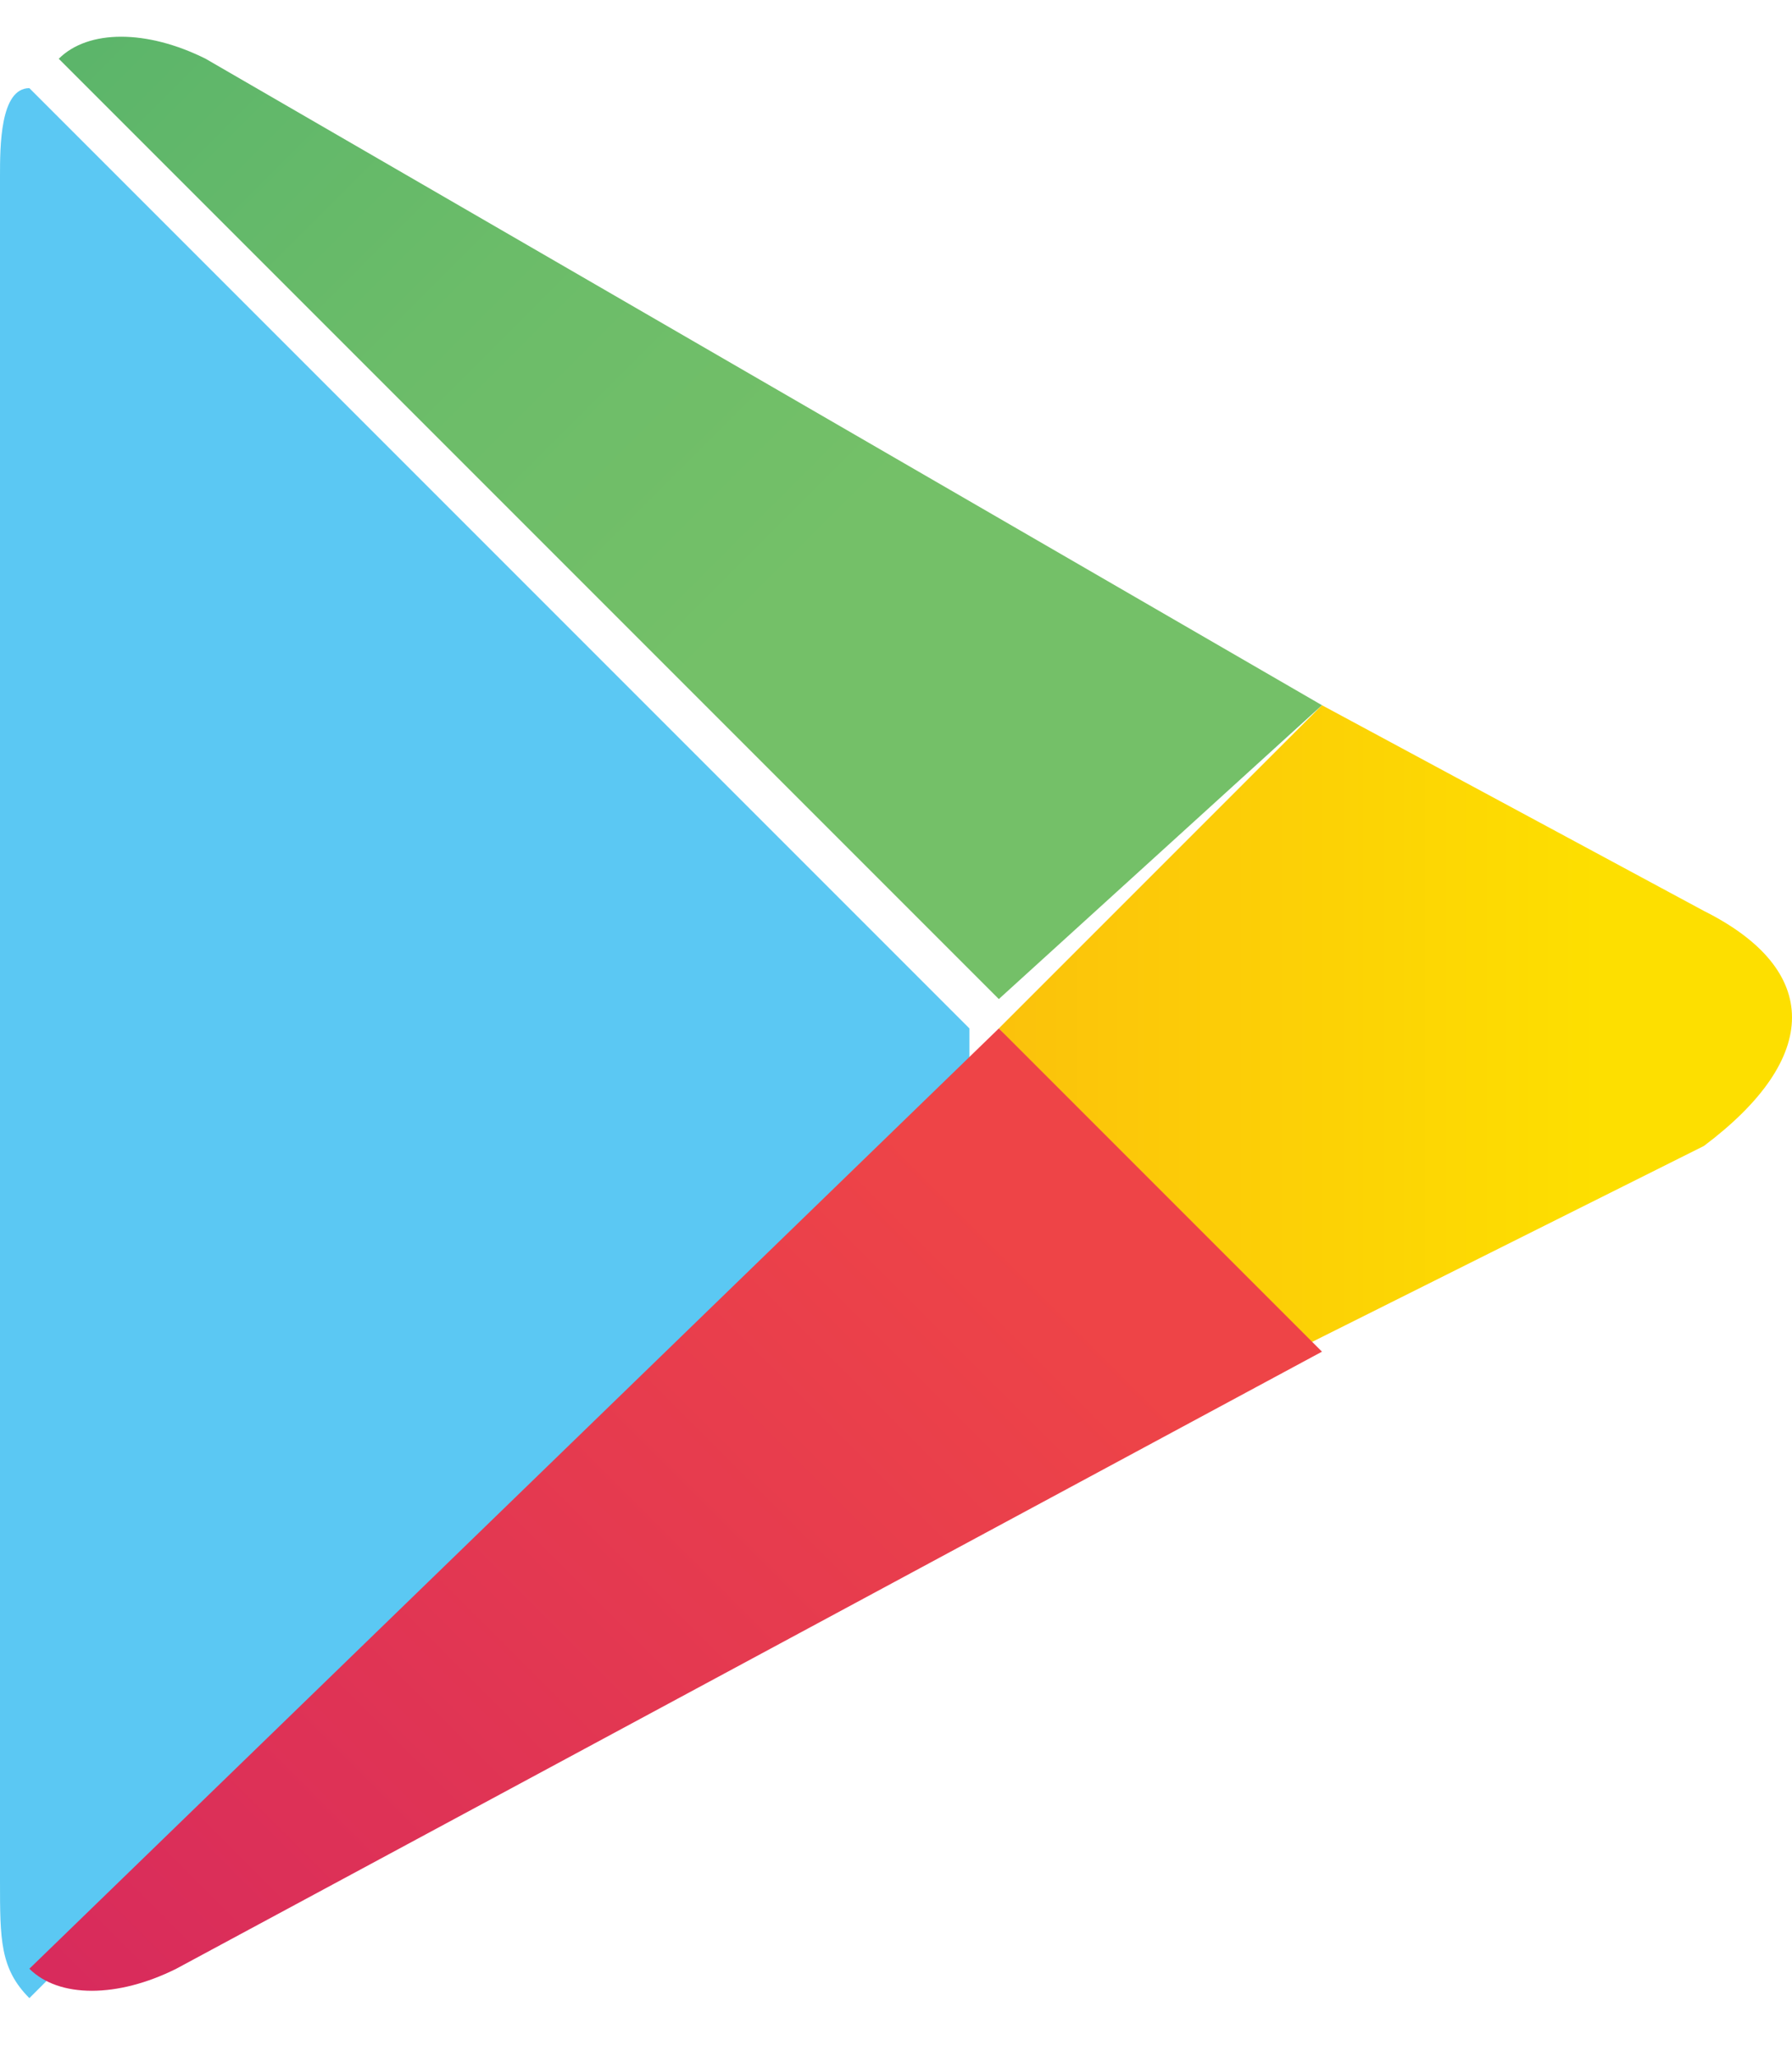
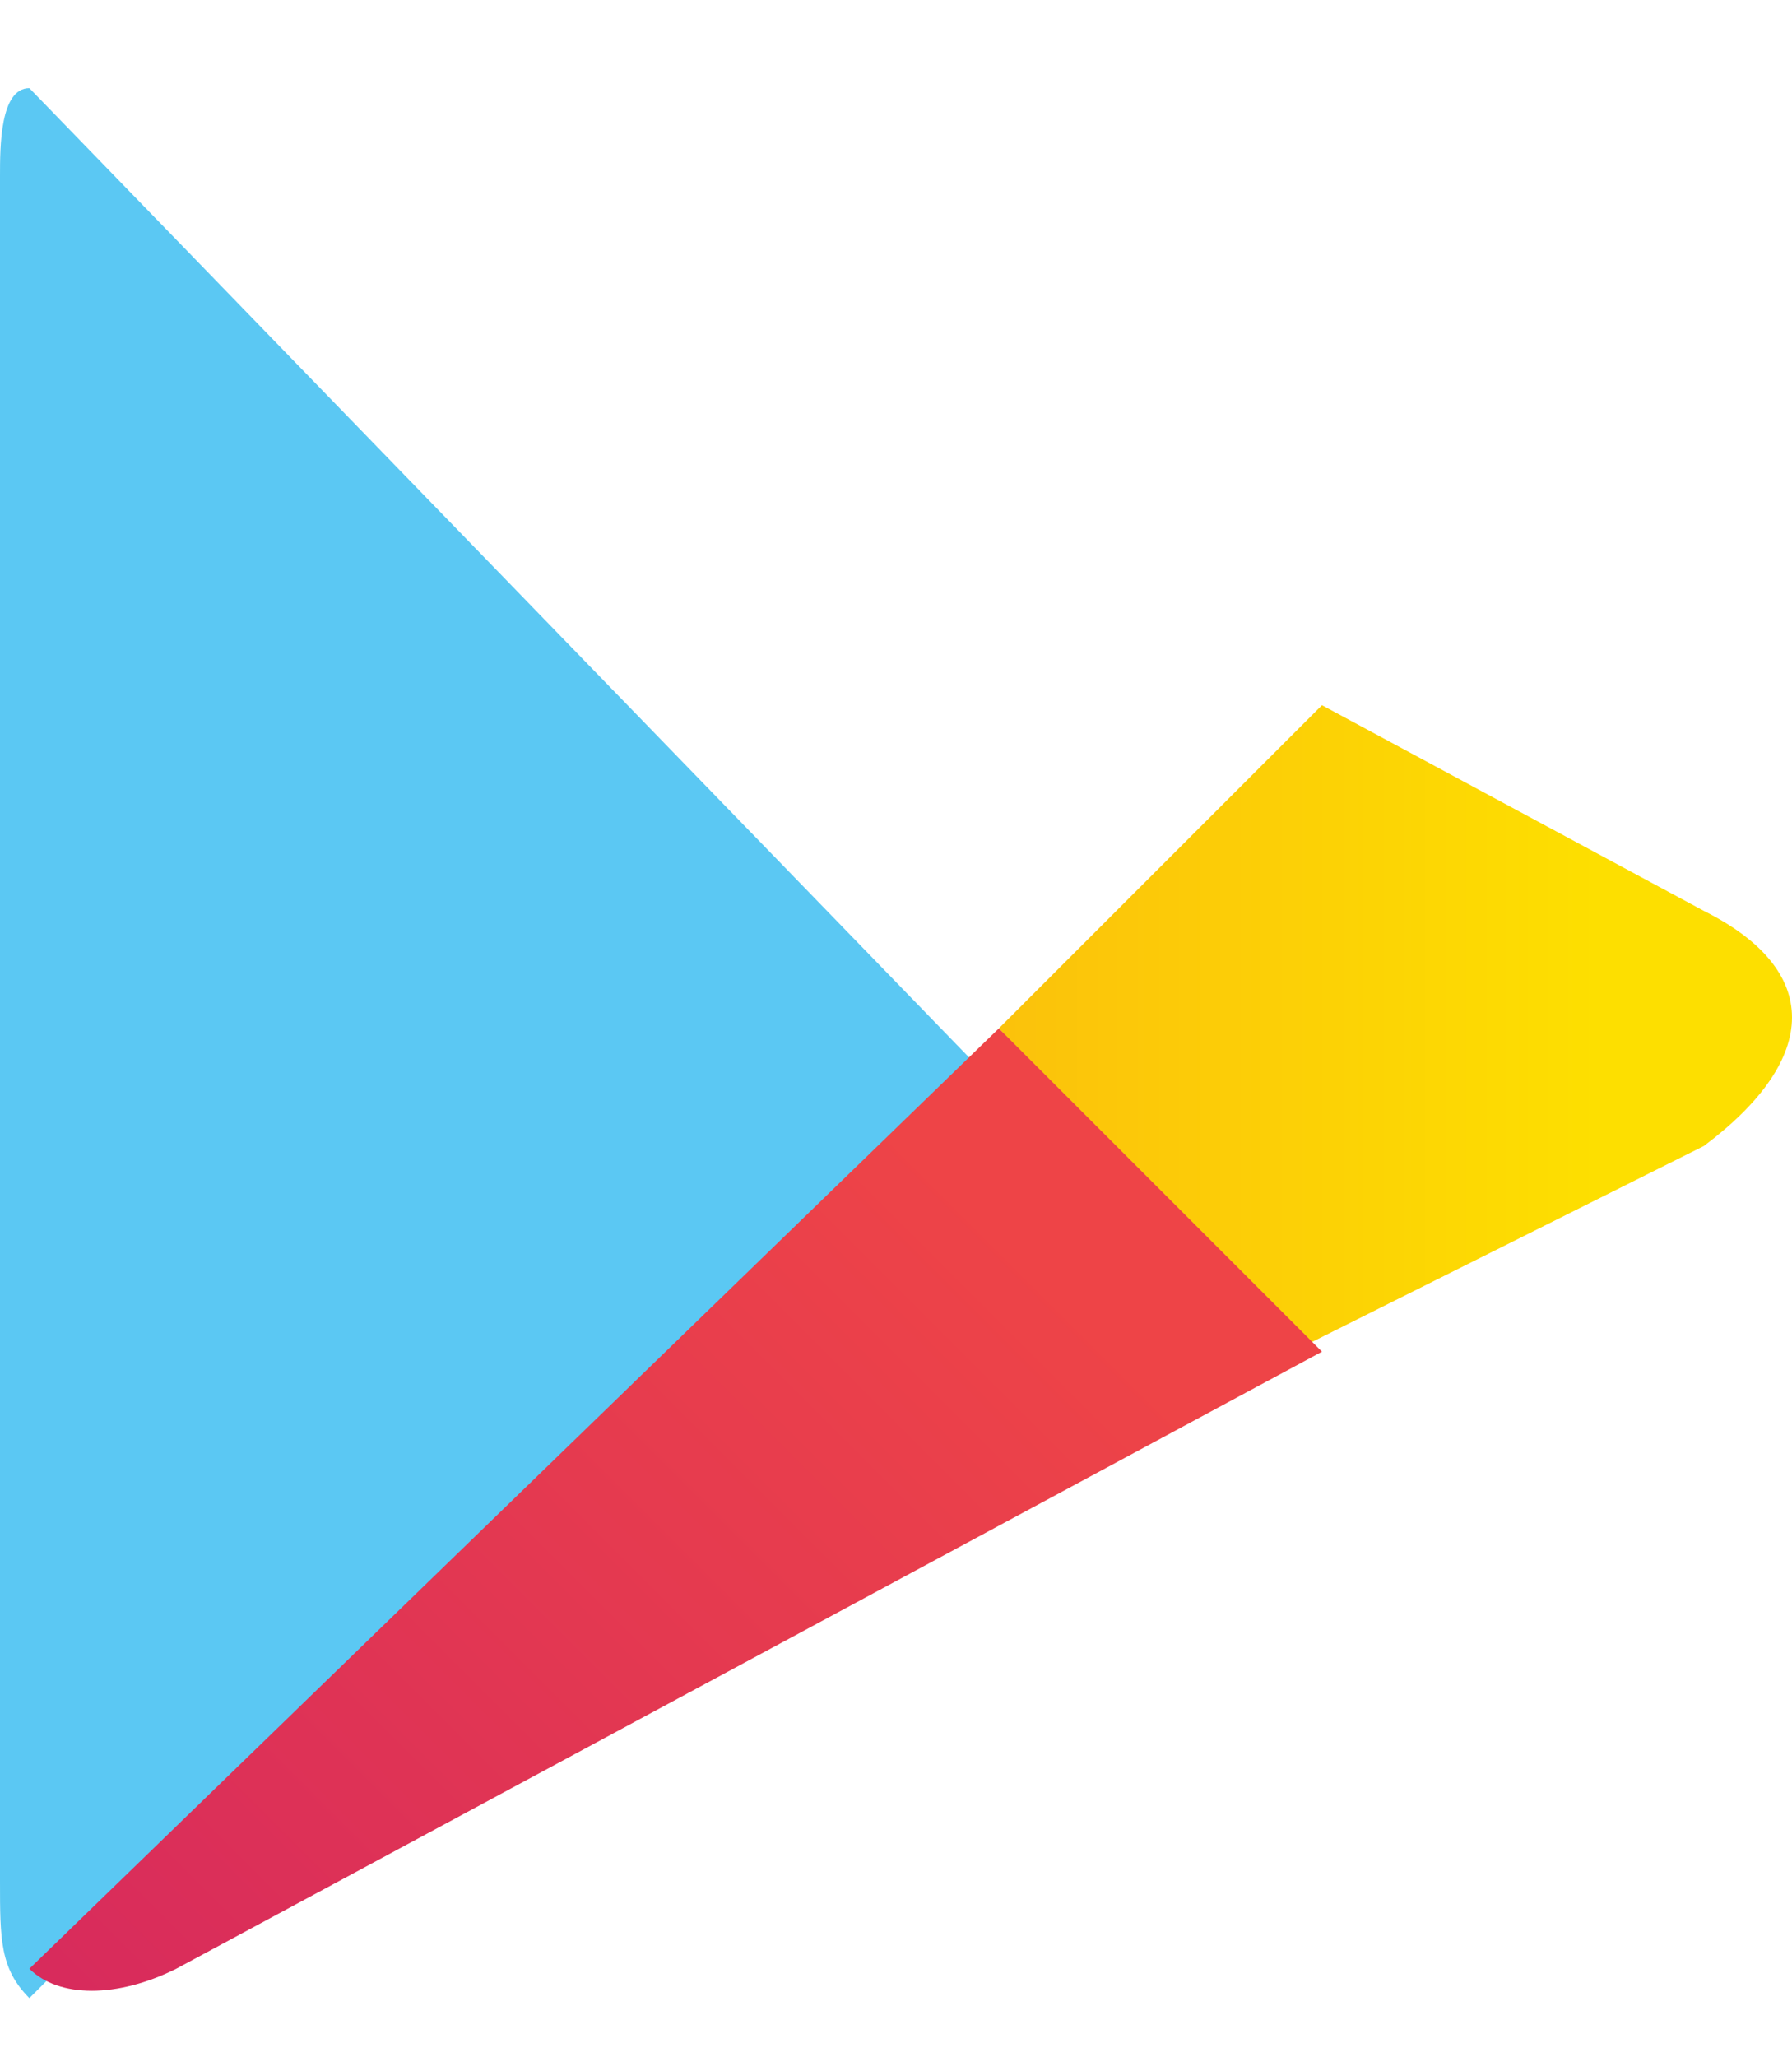
<svg xmlns="http://www.w3.org/2000/svg" xmlns:xlink="http://www.w3.org/1999/xlink" version="1.1" id="레이어_1" x="0px" y="0px" viewBox="0 0 6.1 7" style="enable-background:new 0 0 6.1 7;" xml:space="preserve">
  <style type="text/css">
	.st0{fill:#5BC8F3;}
	.st1{clip-path:url(#SVGID_2_);fill:url(#SVGID_3_);}
	.st2{clip-path:url(#SVGID_5_);fill:url(#SVGID_6_);}
	.st3{clip-path:url(#SVGID_8_);fill:url(#SVGID_9_);}
</style>
  <g>
-     <path class="st0" d="M0.1,0.3C0,0.3,0,0.5,0,0.6v5.8c0,0.2,0,0.3,0.1,0.4l0,0l3.2-3.2V3.5L0.1,0.3L0.1,0.3" />
+     <path class="st0" d="M0.1,0.3C0,0.3,0,0.5,0,0.6v5.8c0,0.2,0,0.3,0.1,0.4l0,0l3.2-3.2L0.1,0.3L0.1,0.3" />
    <g>
      <g>
        <defs>
          <path id="SVGID_1_" d="M4.4,4.6l-1-1.1l0,0l1.1-1.1l1.3,0.7c0.4,0.2,0.4,0.5,0,0.8L4.4,4.6L4.4,4.6" />
        </defs>
        <clipPath id="SVGID_2_">
          <use xlink:href="#SVGID_1_" style="overflow:visible;" />
        </clipPath>
        <linearGradient id="SVGID_3_" gradientUnits="userSpaceOnUse" x1="-173.188" y1="4.631" x2="-172.928" y2="4.631" gradientTransform="matrix(-24.177 0 0 -24.177 -4181.658 115.506)">
          <stop offset="0" style="stop-color:#FDDF00" />
          <stop offset="0.399" style="stop-color:#FBBD0D" />
          <stop offset="0.774" style="stop-color:#F9A317" />
          <stop offset="1" style="stop-color:#F89A1B" />
        </linearGradient>
        <rect x="3.4" y="2.4" class="st1" width="2.7" height="2.2" />
      </g>
    </g>
    <g>
      <g>
        <defs>
          <path id="SVGID_4_" d="M4.5,4.6L3.4,3.5L0.1,6.7c0.1,0.1,0.3,0.1,0.5,0L4.5,4.6" />
        </defs>
        <clipPath id="SVGID_5_">
          <use xlink:href="#SVGID_4_" style="overflow:visible;" />
        </clipPath>
        <linearGradient id="SVGID_6_" gradientUnits="userSpaceOnUse" x1="-170.037" y1="2.314" x2="-169.776" y2="2.314" gradientTransform="matrix(-22.739 22.739 -22.739 -22.739 -3810.28 3923.066)">
          <stop offset="0" style="stop-color:#EE4447" />
          <stop offset="1" style="stop-color:#C6176D" />
        </linearGradient>
        <polygon class="st2" points="6.2,5.2 2.3,9.1 -1.6,5.2 2.3,1.3    " />
      </g>
    </g>
    <g>
      <g>
        <defs>
-           <path id="SVGID_7_" d="M4.5,2.4L0.7,0.2c-0.2-0.1-0.4-0.1-0.5,0l3.2,3.2L4.5,2.4" />
-         </defs>
+           </defs>
        <clipPath id="SVGID_8_">
          <use xlink:href="#SVGID_7_" style="overflow:visible;" />
        </clipPath>
        <linearGradient id="SVGID_9_" gradientUnits="userSpaceOnUse" x1="-162.19" y1="3.275" x2="-161.929" y2="3.275" gradientTransform="matrix(18.566 18.566 -18.566 18.566 3069.745 2947.689)">
          <stop offset="0" style="stop-color:#259D6F" />
          <stop offset="5.998981e-02" style="stop-color:#2BA06E" />
          <stop offset="0.471" style="stop-color:#53B16B" />
          <stop offset="0.799" style="stop-color:#6BBC69" />
          <stop offset="1" style="stop-color:#74C068" />
        </linearGradient>
        <polygon class="st3" points="2.3,-2.1 6.2,1.8 2.3,5.7 -1.6,1.8    " />
      </g>
    </g>
  </g>
</svg>